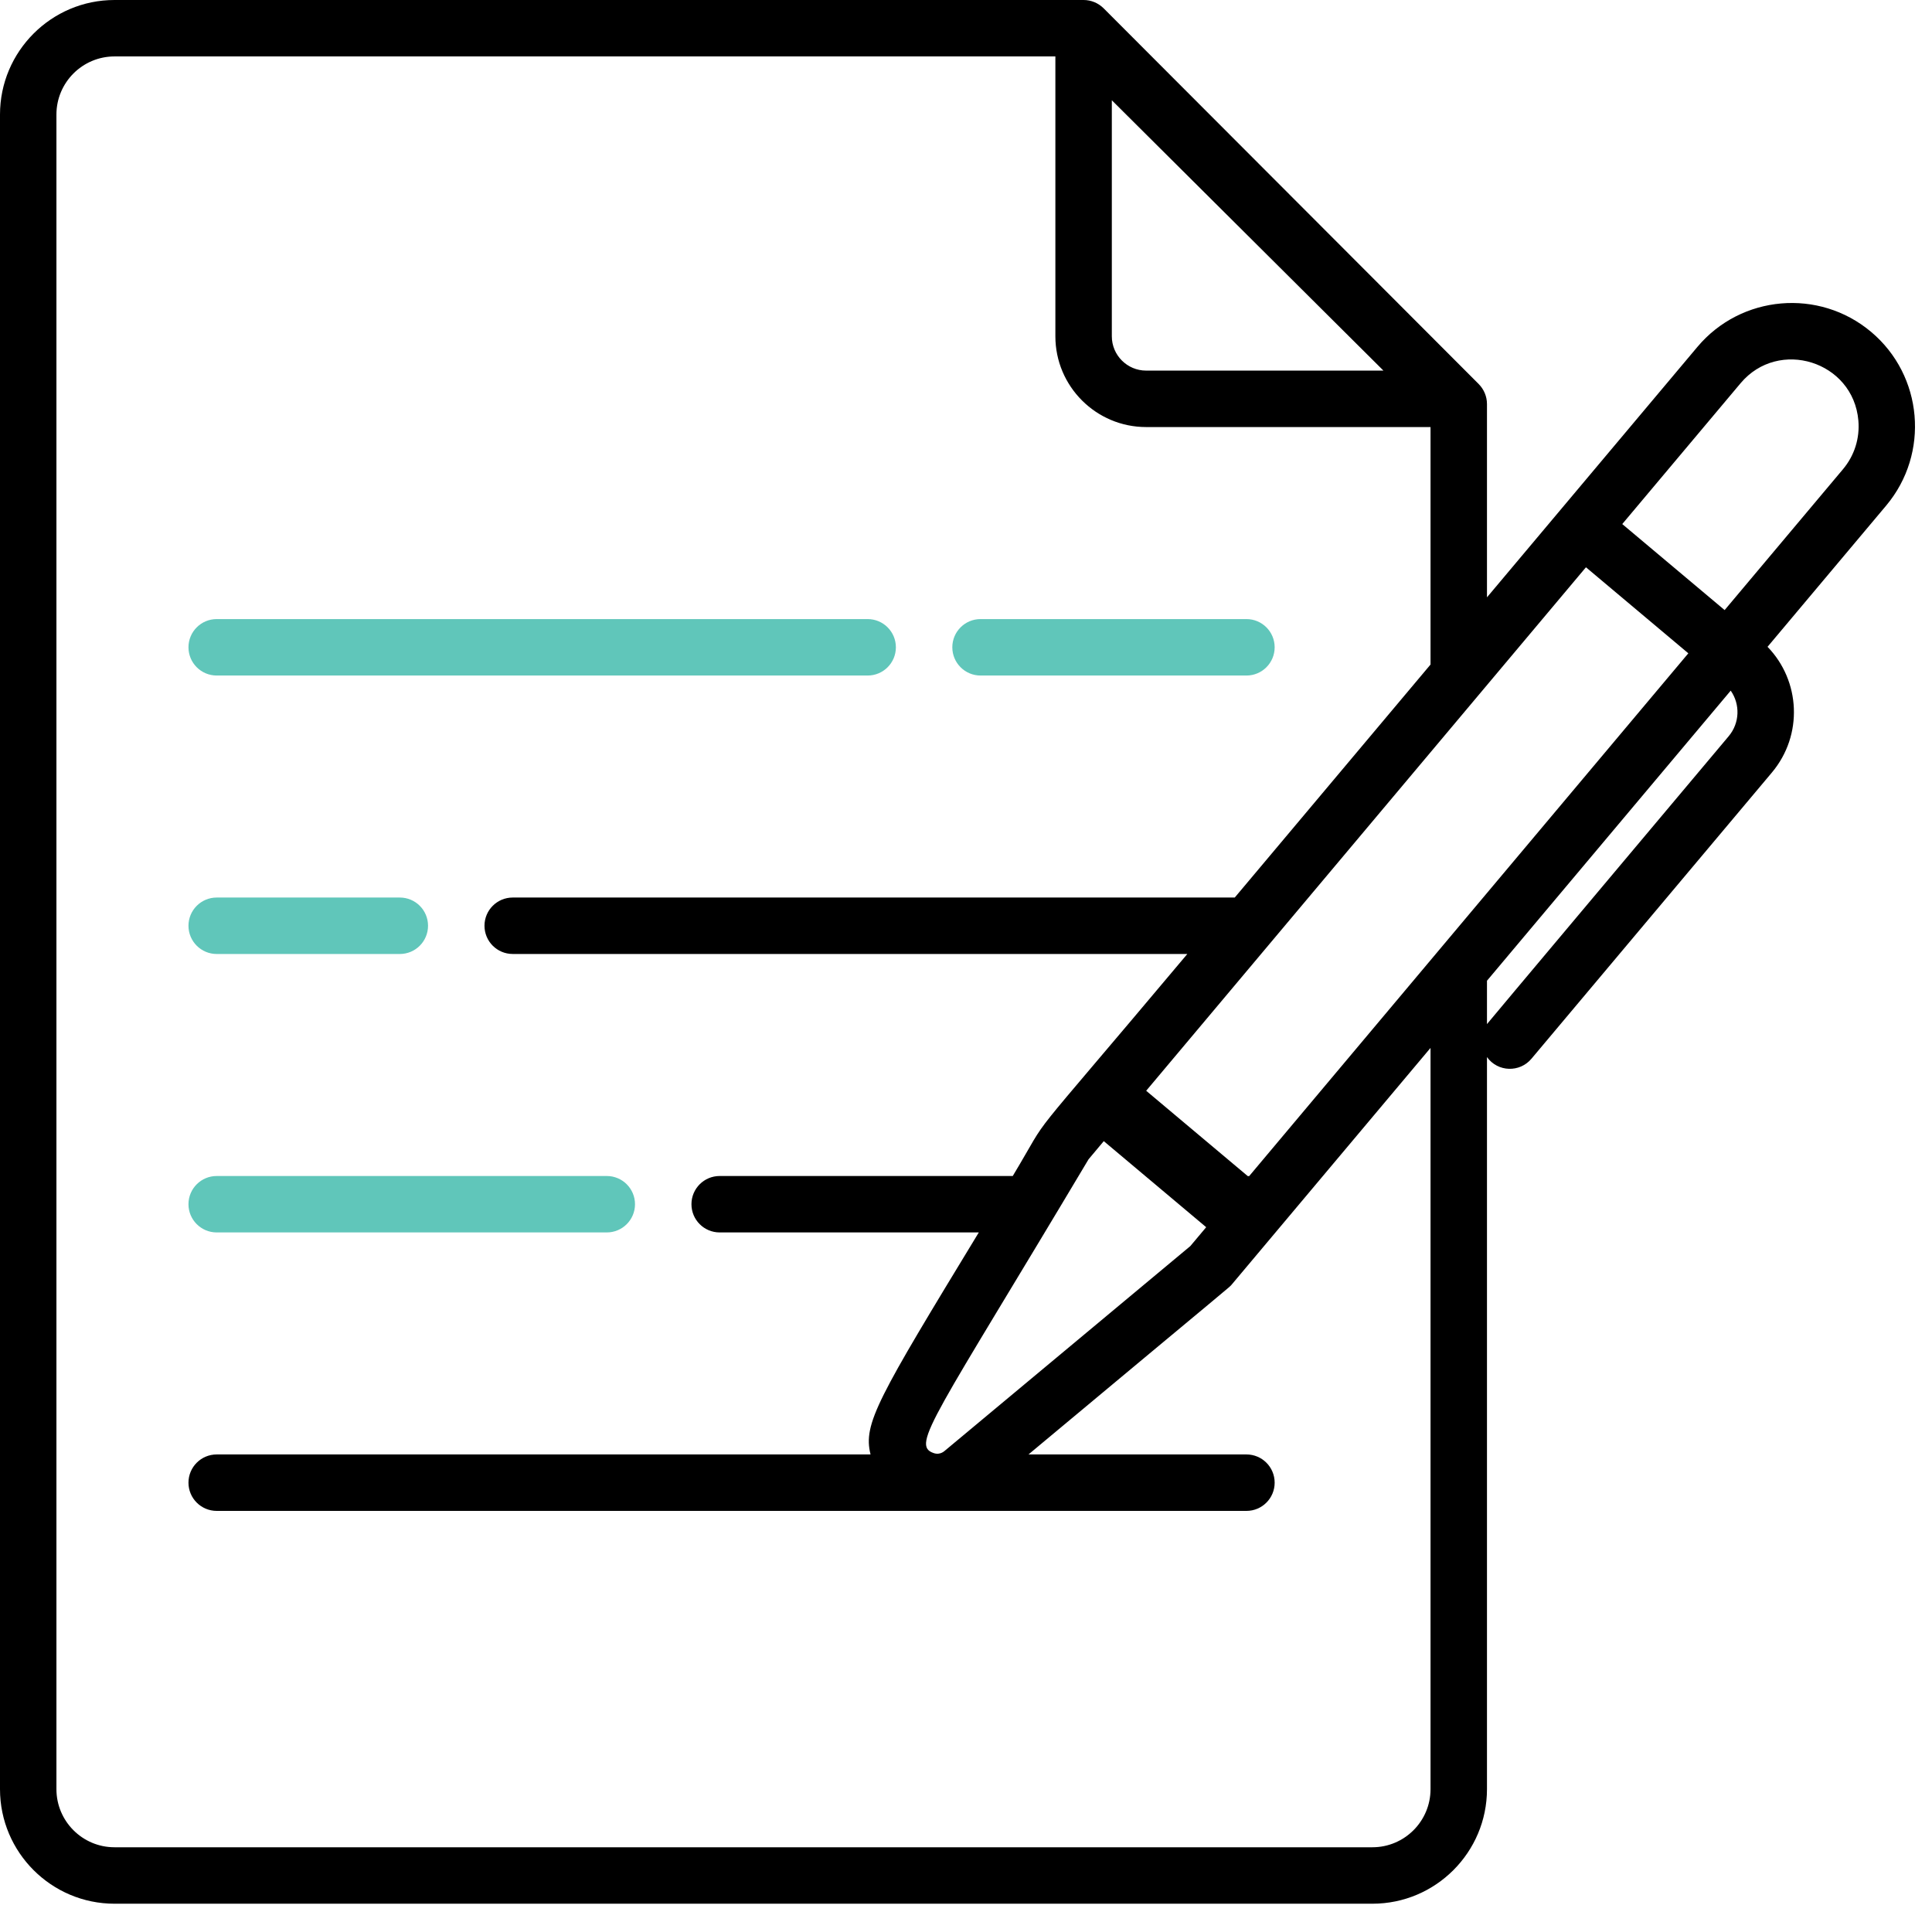
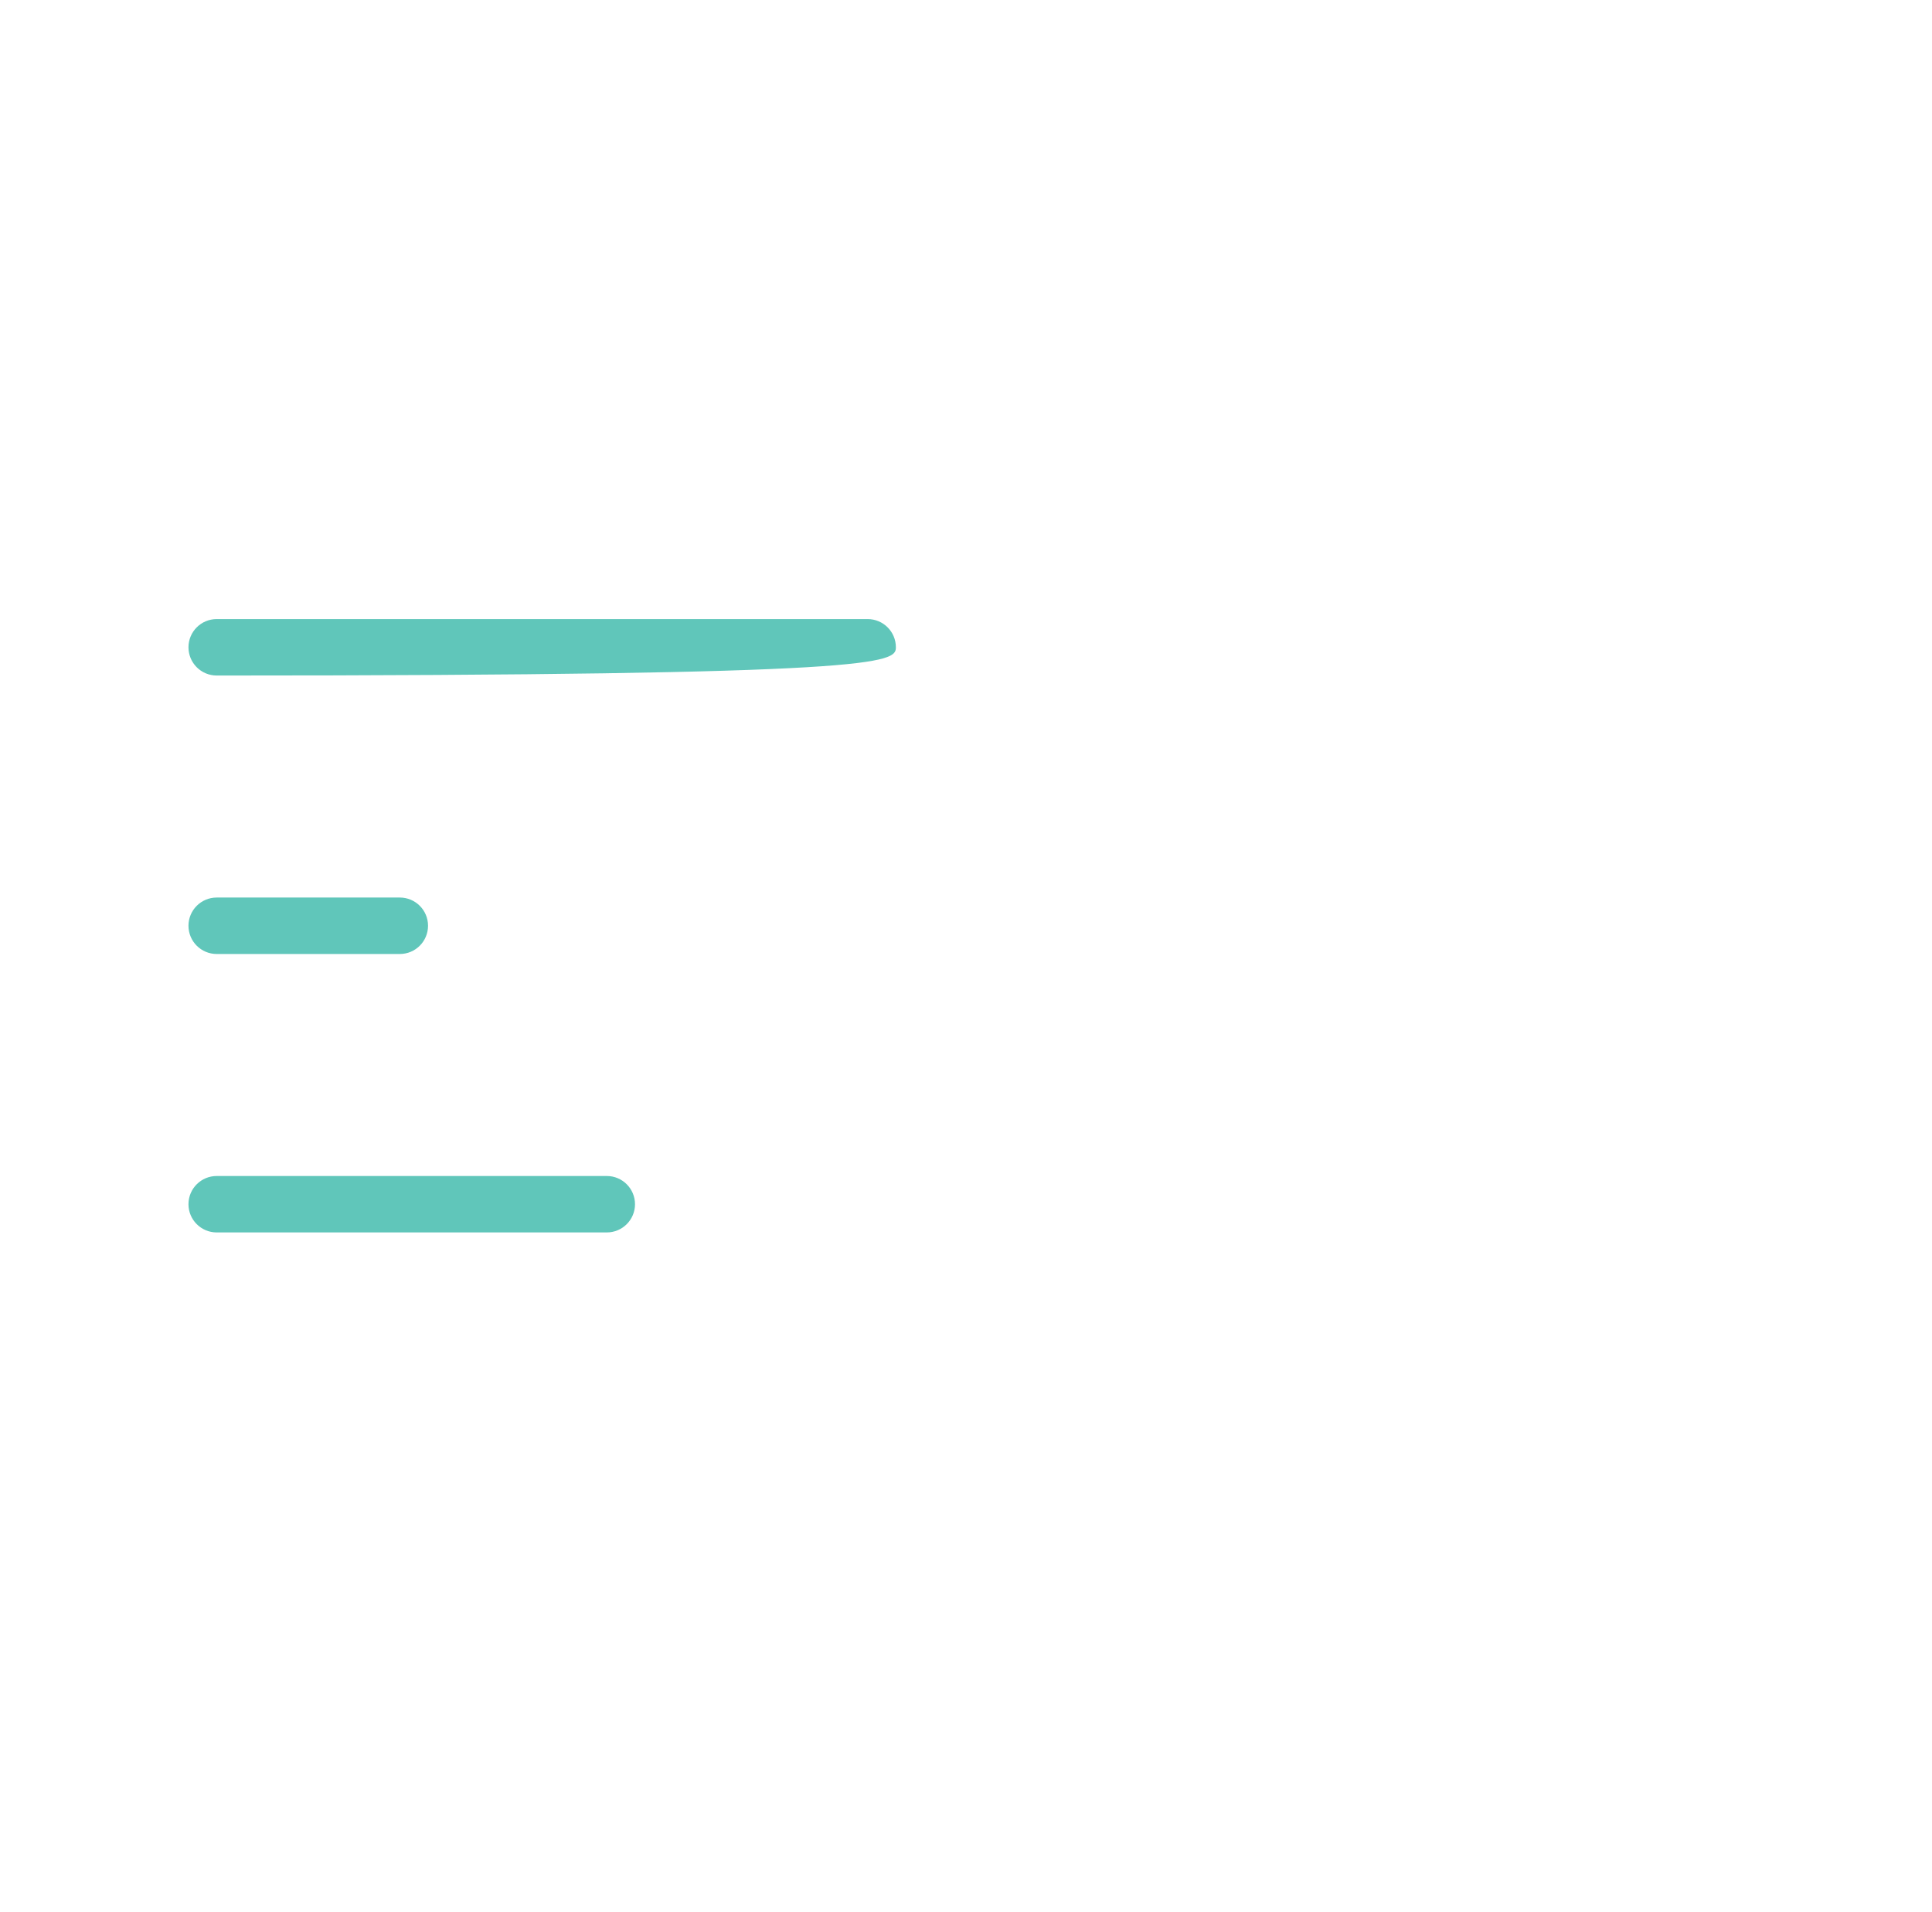
<svg xmlns="http://www.w3.org/2000/svg" width="96" height="95" viewBox="0 0 96 95" fill="none">
-   <path d="M59.858 60.913C59.859 60.913 59.86 60.914 59.861 60.915C59.862 60.916 59.862 60.916 59.863 60.916C59.861 60.915 59.86 60.914 59.858 60.913Z" fill="black" />
  <path d="M59.902 60.949L59.905 60.952L59.906 60.952L59.902 60.949Z" fill="black" />
-   <path d="M92.973 16.489C90.385 14.314 86.513 14.651 84.341 17.239L73.887 29.68V20.075C73.887 19.705 73.739 19.348 73.478 19.084L54.837 0.411C54.573 0.15 54.216 0 53.844 0H5.689C2.552 0 0 2.554 0 5.691V88.899C0 92.036 2.552 94.59 5.689 94.59H68.196C71.335 94.59 73.887 92.036 73.887 88.899V52.524C74.429 53.275 75.517 53.297 76.096 52.606L88.044 38.385C89.609 36.522 89.462 33.823 87.828 32.138L93.723 25.121C95.895 22.533 95.559 18.661 92.973 16.489ZM55.246 4.982L68.742 18.414H56.951C56.011 18.414 55.246 17.65 55.246 16.709V4.982ZM71.082 88.899C71.082 90.49 69.787 91.785 68.196 91.785H5.689C4.098 91.785 2.804 90.49 2.804 88.899V5.691C2.804 4.1 4.098 2.804 5.689 2.804H52.441V16.709C52.441 19.196 54.464 21.219 56.951 21.219H71.082V33.019L61.354 44.596H25.476C24.701 44.596 24.074 45.224 24.074 45.998C24.074 46.773 24.701 47.4 25.476 47.4H58.998C50.321 57.728 52.453 54.888 50.323 58.432H35.76C34.984 58.432 34.358 59.06 34.358 59.834C34.358 60.608 34.984 61.236 35.76 61.236H48.636C43.62 69.49 42.873 70.737 43.257 72.267H10.768C9.993 72.267 9.365 72.895 9.365 73.67C9.365 74.444 9.993 75.072 10.768 75.072H61.935C62.71 75.072 63.337 74.444 63.337 73.67C63.337 72.895 62.71 72.267 61.935 72.267H51.105C61.669 63.451 61.054 64.001 61.214 63.813C62.495 62.288 69.808 53.584 71.082 52.067V88.899ZM59.855 60.909C59.857 60.91 59.859 60.912 59.861 60.914C59.871 60.922 59.88 60.93 59.887 60.936H59.887C59.892 60.94 59.897 60.944 59.903 60.949C59.902 60.948 59.901 60.947 59.9 60.946C59.901 60.947 59.903 60.949 59.904 60.95C59.913 60.957 59.923 60.966 59.934 60.975C59.934 60.975 59.933 60.974 59.933 60.974C59.935 60.976 59.936 60.977 59.935 60.976C59.919 60.995 59.098 61.973 59.148 61.913L46.977 72.058C46.958 72.065 46.742 72.324 46.384 72.196C45.247 71.796 46.435 70.442 54.089 57.603L54.846 56.7C58.502 59.773 59.58 60.678 59.853 60.907C59.853 60.907 59.854 60.908 59.854 60.908L59.854 60.908C59.854 60.908 59.855 60.909 59.855 60.909ZM62.069 58.439C62.044 58.435 62.022 58.434 61.998 58.435L56.953 54.197C56.979 54.166 77.852 29.321 78.805 28.186L83.892 32.461C83.848 32.514 62.431 58.004 62.069 58.439ZM85.897 36.581C82.29 40.875 73.952 50.794 73.887 50.884V48.73L85.998 34.316C86.474 34.996 86.449 35.924 85.897 36.581ZM91.574 23.317L85.696 30.313L80.609 26.039L86.487 19.043C88.378 16.788 92.086 17.95 92.341 20.892C92.418 21.776 92.147 22.636 91.574 23.317Z" fill="black" />
  <path d="M59.858 60.912L59.855 60.91L59.855 60.909L59.858 60.912Z" fill="black" />
-   <path d="M43.113 30.76H10.768C9.993 30.76 9.365 31.388 9.365 32.162C9.365 32.937 9.993 33.565 10.768 33.565H43.113C43.888 33.565 44.516 32.937 44.516 32.162C44.516 31.388 43.888 30.76 43.113 30.76Z" fill="#60C6BA" />
-   <path d="M61.935 30.76H48.723C47.948 30.76 47.32 31.388 47.32 32.162C47.32 32.937 47.948 33.565 48.723 33.565H61.935C62.71 33.565 63.337 32.937 63.337 32.162C63.337 31.388 62.71 30.76 61.935 30.76Z" fill="#60C6BA" />
+   <path d="M43.113 30.76H10.768C9.993 30.76 9.365 31.388 9.365 32.162C9.365 32.937 9.993 33.565 10.768 33.565C43.888 33.565 44.516 32.937 44.516 32.162C44.516 31.388 43.888 30.76 43.113 30.76Z" fill="#60C6BA" />
  <path d="M30.151 58.432H10.768C9.993 58.432 9.365 59.06 9.365 59.834C9.365 60.608 9.993 61.236 10.768 61.236H30.151C30.925 61.236 31.553 60.608 31.553 59.834C31.553 59.06 30.925 58.432 30.151 58.432Z" fill="#60C6BA" />
  <path d="M19.867 44.596H10.768C9.993 44.596 9.365 45.224 9.365 45.998C9.365 46.773 9.993 47.401 10.768 47.401H19.867C20.641 47.401 21.269 46.773 21.269 45.998C21.269 45.224 20.641 44.596 19.867 44.596Z" fill="#60C6BA" />
</svg>